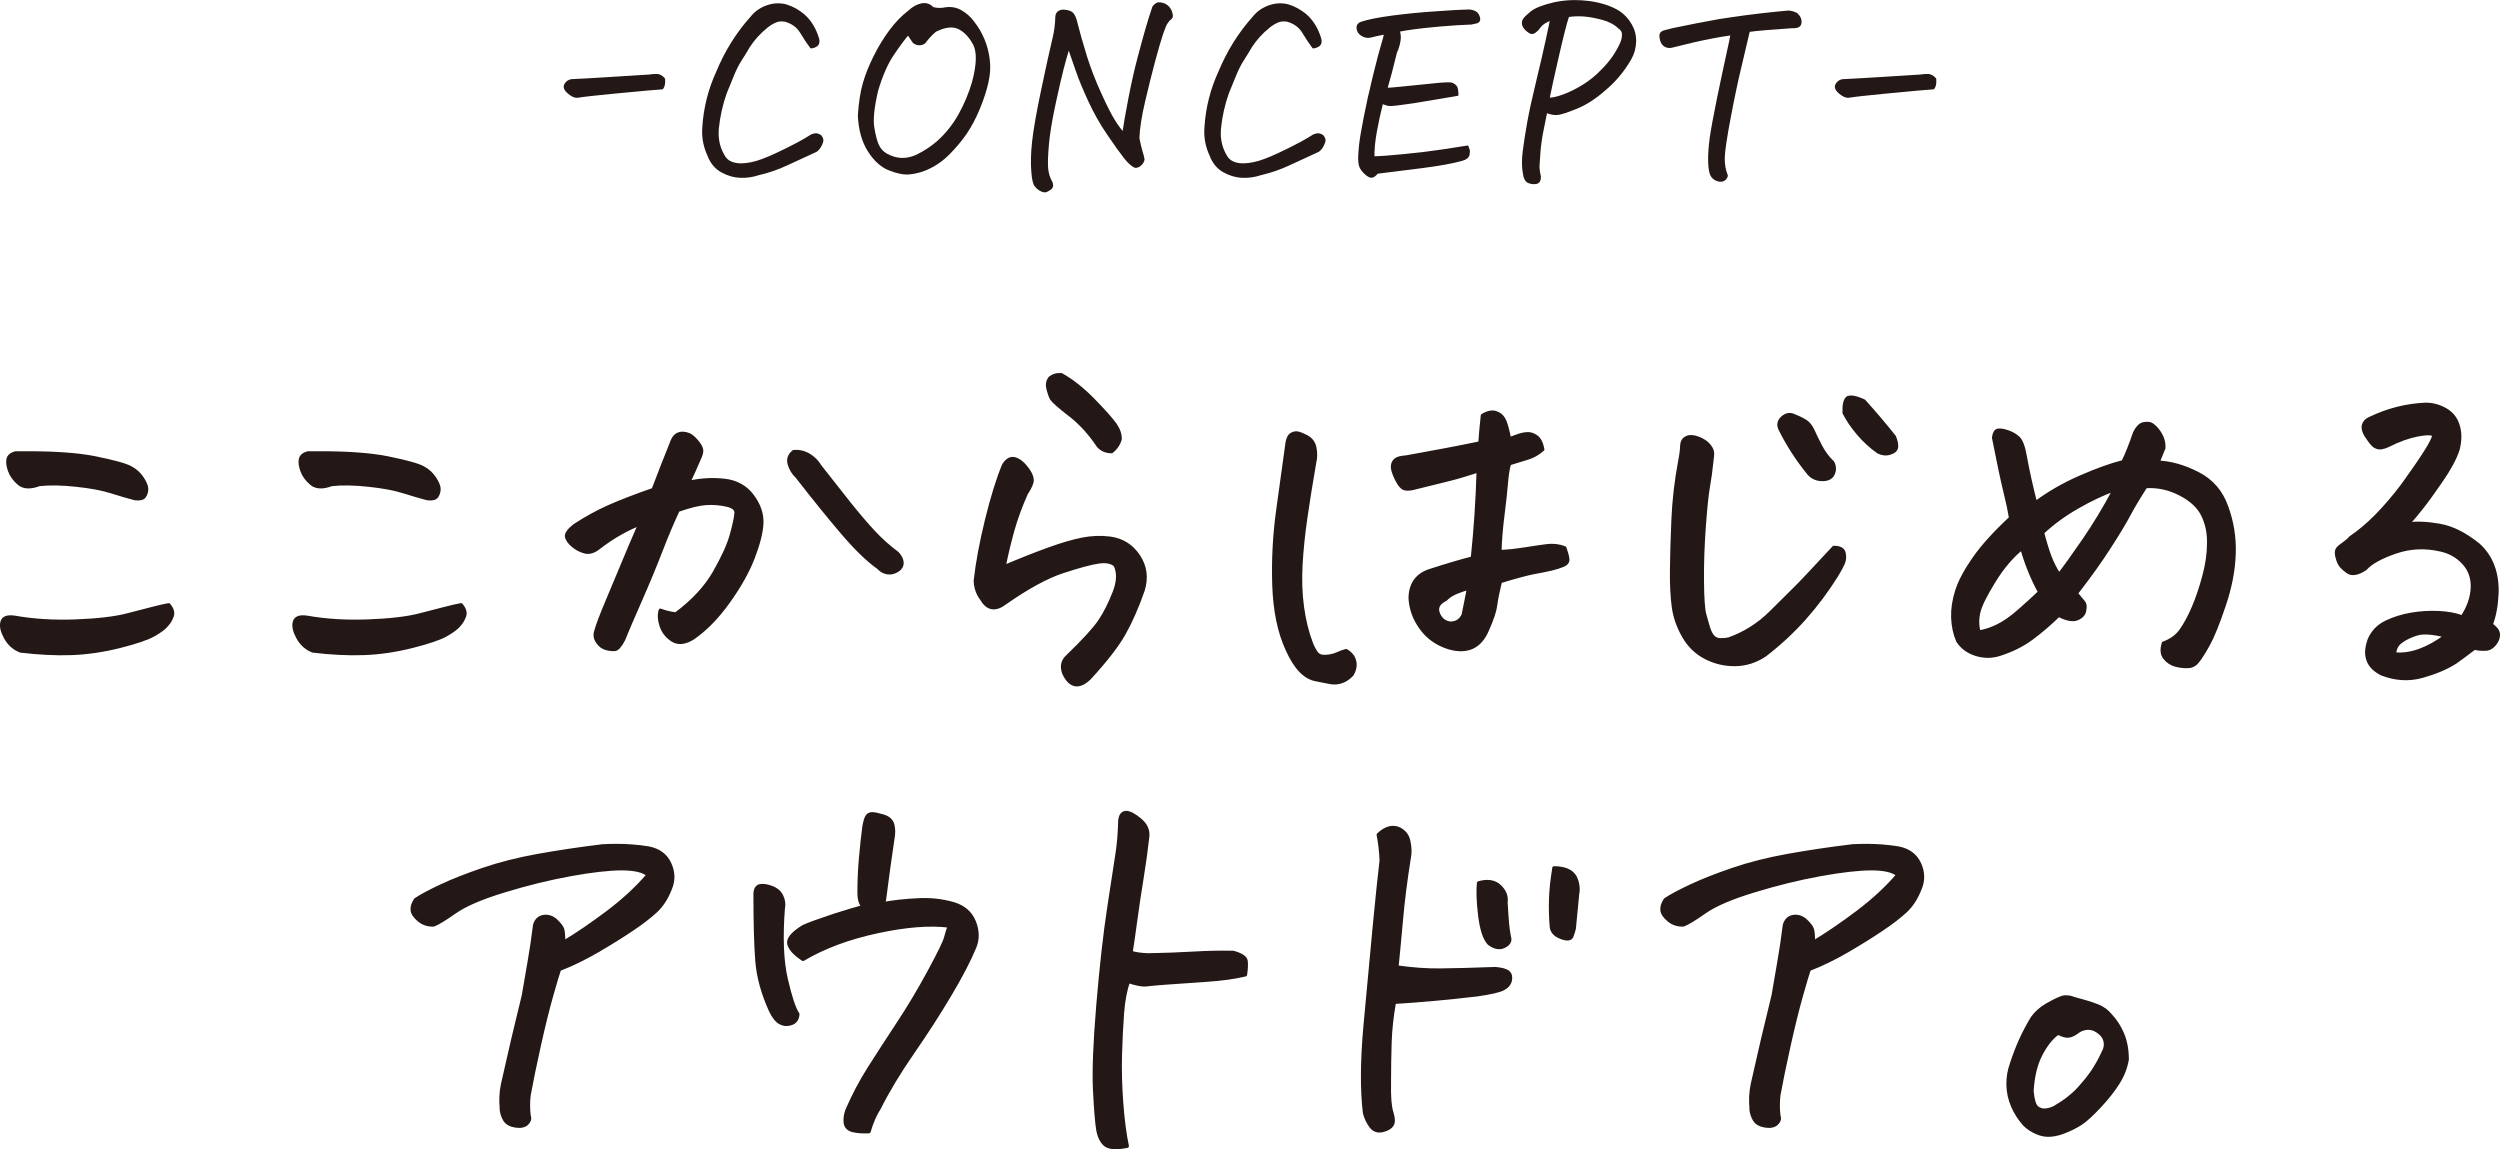
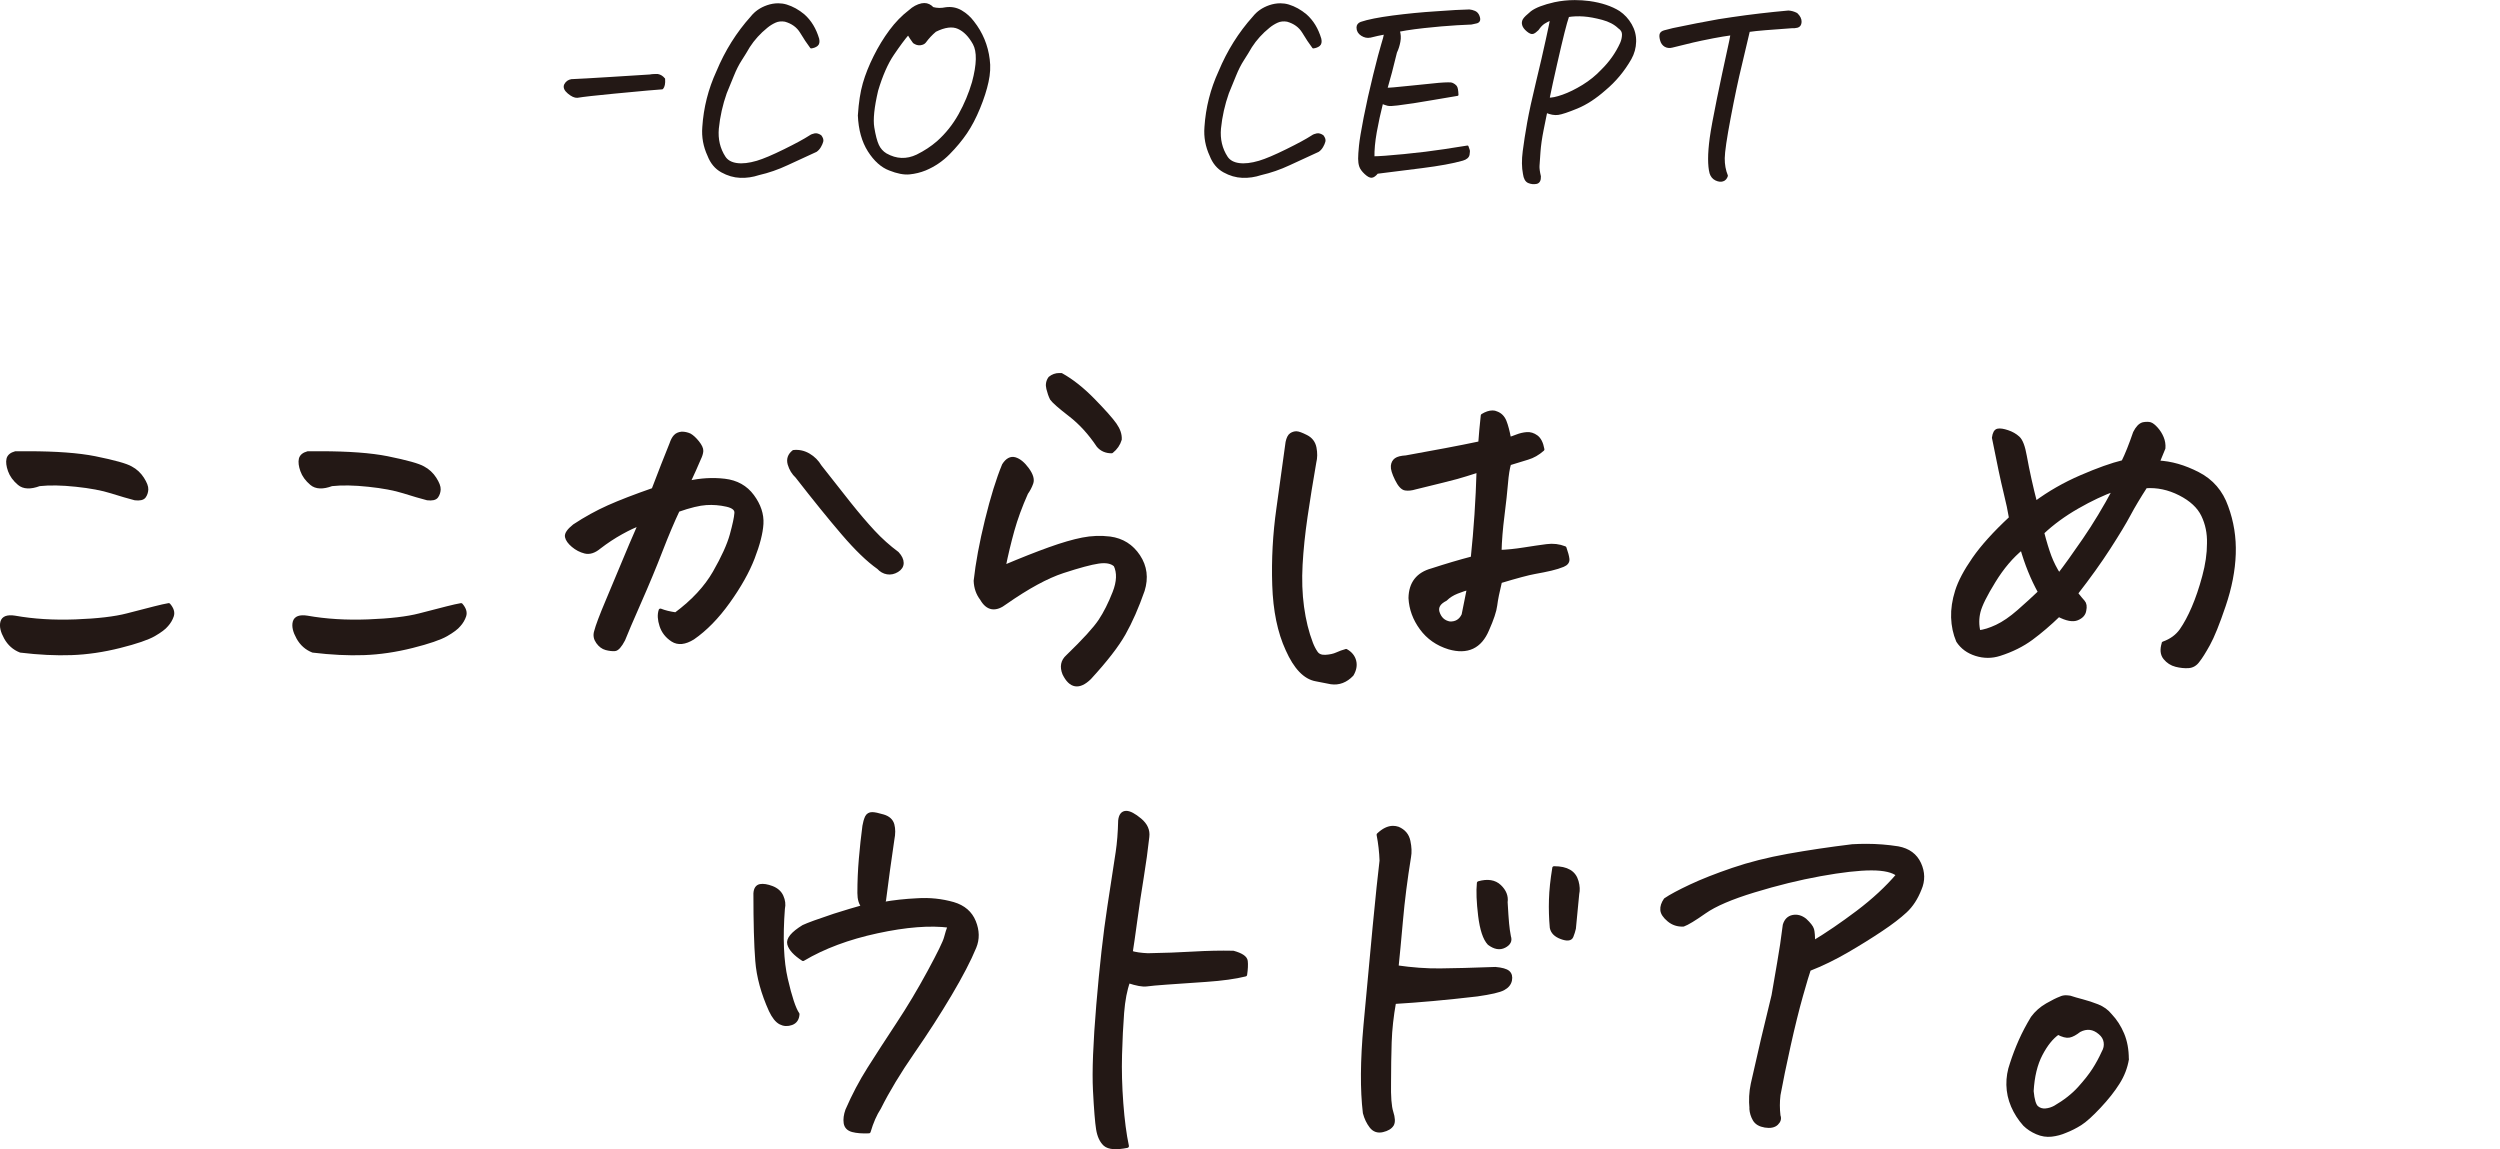
<svg xmlns="http://www.w3.org/2000/svg" id="_レイヤー_2" data-name="レイヤー 2" viewBox="0 0 632.34 290.68">
  <defs>
    <style>
      .cls-1 {
        stroke-width: .52px;
      }

      .cls-1, .cls-2 {
        fill: #231815;
        stroke: #231815;
        stroke-linecap: round;
        stroke-linejoin: round;
      }

      .cls-2 {
        stroke-width: .93px;
      }
    </style>
  </defs>
  <g id="_レイヤー_3" data-name="レイヤー 3">
    <g>
      <g>
        <path class="cls-2" d="m5.2,164.61c-1.62-.63-2.86-1.74-3.74-3.32-.88-1.58-1.18-2.89-.9-3.95.28-1.05,1.33-1.44,3.16-1.16,4.7.84,9.84,1.16,15.42.95s9.93-.72,13.05-1.53c3.12-.81,5.44-1.4,6.95-1.79,1.51-.38,2.68-.65,3.53-.79.84.98,1.12,1.89.84,2.74-.28.84-.74,1.62-1.37,2.32-.56.7-1.63,1.51-3.21,2.42-1.58.91-4.46,1.9-8.63,2.95-4.18,1.05-8.25,1.65-12.21,1.79-3.97.14-8.26-.07-12.9-.63Zm4.74-42.11c-2.25.84-3.95.77-5.1-.21-1.16-.98-1.95-2.07-2.37-3.26-.42-1.19-.54-2.16-.37-2.9.17-.74.79-1.25,1.84-1.53h3.16c7.09,0,12.74.42,16.95,1.26,4.84.98,7.86,1.83,9.05,2.53,1.19.63,2.16,1.53,2.9,2.68.74,1.16,1.09,2.07,1.05,2.74-.04.67-.23,1.25-.58,1.74-.35.49-1.12.67-2.32.53-1.62-.42-3.6-1-5.95-1.74-2.35-.74-5.33-1.3-8.95-1.68-3.62-.39-6.72-.44-9.32-.16Z" />
        <path class="cls-2" d="m79.15,164.61c-1.62-.63-2.86-1.74-3.74-3.32-.88-1.58-1.18-2.89-.9-3.95.28-1.05,1.33-1.44,3.16-1.16,4.7.84,9.84,1.16,15.42.95s9.93-.72,13.05-1.53c3.12-.81,5.44-1.4,6.95-1.79,1.51-.38,2.68-.65,3.53-.79.84.98,1.12,1.89.84,2.74-.28.84-.74,1.62-1.37,2.32-.56.7-1.63,1.51-3.21,2.42-1.58.91-4.46,1.9-8.63,2.95-4.18,1.05-8.25,1.65-12.21,1.79-3.97.14-8.26-.07-12.9-.63Zm4.74-42.11c-2.25.84-3.95.77-5.1-.21-1.16-.98-1.95-2.07-2.37-3.26-.42-1.19-.54-2.16-.37-2.9.17-.74.79-1.25,1.84-1.53h3.16c7.09,0,12.74.42,16.95,1.26,4.84.98,7.86,1.83,9.05,2.53,1.19.63,2.16,1.53,2.9,2.68.74,1.16,1.09,2.07,1.05,2.74-.04.67-.23,1.25-.58,1.74-.35.49-1.12.67-2.32.53-1.62-.42-3.6-1-5.95-1.74-2.35-.74-5.33-1.3-8.95-1.68-3.62-.39-6.72-.44-9.32-.16Z" />
        <path class="cls-2" d="m167.05,154.4c1.05.42,2.35.74,3.89.95,4.35-3.23,7.61-6.74,9.79-10.53,2.17-3.79,3.61-6.96,4.32-9.53.7-2.56,1.09-4.37,1.16-5.42.14-1.05-.65-1.77-2.37-2.16-1.72-.39-3.46-.53-5.21-.42-1.75.11-4.14.68-7.16,1.74-1.33,2.81-2.77,6.21-4.32,10.21-1.54,4-3.35,8.35-5.42,13.05-2.07,4.7-3.42,7.86-4.05,9.47-.84,1.61-1.58,2.44-2.21,2.47-.63.04-1.35-.05-2.16-.26-.81-.21-1.51-.74-2.11-1.58-.6-.84-.75-1.72-.47-2.63.35-1.4,1.35-4.05,3-7.95,1.65-3.9,3-7.12,4.05-9.68,1.05-2.56,2.42-5.77,4.11-9.63-1.26.42-2.84,1.16-4.74,2.21-1.9,1.05-3.76,2.28-5.58,3.68-1.26,1.05-2.46,1.44-3.58,1.16-1.12-.28-2.14-.81-3.05-1.58-.91-.77-1.44-1.51-1.58-2.21-.14-.7.49-1.61,1.9-2.74,2.88-1.9,5.77-3.49,8.68-4.79,2.91-1.3,6.68-2.75,11.32-4.37,1.68-4.42,3.19-8.28,4.53-11.58.28-.84.61-1.47,1-1.89.38-.42.93-.67,1.63-.74h.11c.63,0,1.26.14,1.9.42.63.35,1.3.97,2,1.84.7.88,1.03,1.6,1,2.16-.04.56-.23,1.19-.58,1.9-.77,1.83-1.68,3.86-2.74,6.11,3.09-.7,6.14-.88,9.16-.53,3.02.35,5.37,1.67,7.05,3.95,1.68,2.28,2.46,4.62,2.32,7-.14,2.32-.88,5.19-2.21,8.63-1.33,3.44-3.4,7.12-6.21,11.05-2.81,3.93-5.79,6.98-8.95,9.16-2.04,1.26-3.75,1.44-5.16.53-1.4-.91-2.35-2.12-2.84-3.63-.49-1.51-.56-2.79-.21-3.84Zm33.69-40.11c1.33-.14,2.6.14,3.79.84,1.19.7,2.14,1.65,2.84,2.84,2.74,3.51,5.21,6.65,7.42,9.42,2.21,2.77,4.25,5.16,6.11,7.16,1.86,2,3.88,3.81,6.05,5.42.77.84,1.16,1.65,1.16,2.42s-.4,1.4-1.21,1.89c-.81.49-1.63.67-2.47.53-.84-.14-1.58-.56-2.21-1.26-2.6-1.82-5.58-4.7-8.95-8.63-3.37-3.93-7.26-8.74-11.68-14.42-.91-.84-1.54-1.88-1.9-3.11-.35-1.23,0-2.26,1.05-3.1Z" />
        <path class="cls-2" d="m282.11,142.93c-.91-.84-2.33-1.12-4.26-.84-1.93.28-4.93,1.09-9,2.42-4.07,1.33-8.91,3.97-14.53,7.89-2.53,1.97-4.53,1.65-6-.95-.98-1.26-1.51-2.77-1.58-4.53.49-4.49,1.44-9.6,2.84-15.32,1.4-5.72,2.84-10.37,4.32-13.95.84-1.33,1.79-1.84,2.84-1.53,1.05.32,2.09,1.18,3.11,2.58,1.02,1.4,1.37,2.56,1.05,3.47-.32.91-.76,1.75-1.32,2.53-1.47,3.3-2.63,6.46-3.47,9.47-.84,3.02-1.58,6.11-2.21,9.26,4.49-1.9,8.35-3.42,11.58-4.58,3.23-1.16,6-1.96,8.32-2.42,2.32-.46,4.63-.54,6.95-.26,3.09.42,5.49,1.93,7.21,4.53,1.72,2.6,2.09,5.47,1.11,8.63-1.47,4.21-3.07,7.84-4.79,10.9-1.72,3.05-4.62,6.79-8.68,11.21-2.67,2.6-4.81,2.25-6.42-1.05-.7-1.75-.42-3.19.84-4.32,4.21-4.07,6.96-7.09,8.26-9.05,1.3-1.96,2.49-4.33,3.58-7.11,1.09-2.77,1.17-5.11.26-7Zm-13.68-48.11c2.67,1.47,5.37,3.62,8.11,6.42,2.74,2.81,4.56,4.86,5.47,6.16.91,1.3,1.33,2.54,1.26,3.74-.35,1.19-1.05,2.21-2.1,3.05-1.4,0-2.53-.49-3.37-1.47-2.11-3.16-4.47-5.75-7.11-7.79-2.63-2.03-4.19-3.4-4.68-4.11-.35-.7-.65-1.54-.89-2.53-.25-.98-.09-1.86.47-2.63.7-.56,1.47-.84,2.32-.84h.53Z" />
        <path class="cls-2" d="m340.47,164.61c1.12.63,1.82,1.49,2.1,2.58.28,1.09.07,2.23-.63,3.42-1.54,1.61-3.3,2.28-5.26,2l-3.79-.74c-2.81-.49-5.23-3.02-7.26-7.58-2.04-4.42-3.16-9.86-3.37-16.32-.21-6.46.14-12.9,1.05-19.32.91-6.42,1.68-12.02,2.32-16.79.21-.98.53-1.61.95-1.89.42-.28.86-.42,1.32-.42s1.28.3,2.47.9c1.19.6,1.91,1.54,2.16,2.84.25,1.3.23,2.51-.05,3.63-.84,4.84-1.58,9.42-2.21,13.74-.63,4.32-1.05,8.37-1.26,12.16s-.09,7.37.37,10.74c.46,3.37,1.21,6.42,2.26,9.16.35.91.77,1.72,1.26,2.42.49.7,1.3,1.02,2.42.95,1.12-.07,2.07-.28,2.84-.63.77-.35,1.54-.63,2.32-.84Zm32-23.47c.77-7.3,1.26-14.67,1.47-22.11-2.39.77-4.21,1.33-5.47,1.68-1.26.35-4.77,1.23-10.53,2.63-.91.28-1.74.37-2.47.26-.74-.11-1.47-.91-2.21-2.42-.74-1.51-1.07-2.61-1-3.32.07-.7.35-1.23.84-1.58.49-.35,1.33-.56,2.53-.63,3.51-.63,6.84-1.25,10-1.84,3.16-.6,6.07-1.17,8.74-1.74.14-2.03.35-4.35.63-6.95.91-.56,1.75-.84,2.53-.84.35,0,.67.07.95.21.98.35,1.68,1.05,2.11,2.11.42,1.05.81,2.53,1.16,4.42.49-.14,1.14-.37,1.95-.68.81-.32,1.63-.51,2.47-.58.84-.07,1.65.18,2.42.74.77.56,1.3,1.61,1.58,3.16-1.19,1.05-2.46,1.77-3.79,2.16-1.33.39-2.88.86-4.63,1.42-.35,1.19-.62,2.86-.79,5-.18,2.14-.47,4.86-.89,8.16-.42,3.3-.67,6.35-.74,9.16,1.89-.07,3.95-.28,6.16-.63,2.21-.35,4.12-.63,5.74-.84,1.61-.21,3.12-.03,4.53.53.42,1.19.67,2.12.74,2.79.07.67-.32,1.18-1.16,1.53-.84.35-1.86.67-3.05.95-1.19.28-2.58.56-4.16.84-1.58.28-4.47,1.05-8.68,2.32-.63,2.6-1.04,4.62-1.21,6.05-.18,1.44-.86,3.49-2.05,6.16-1.83,4.35-5.05,5.86-9.68,4.53-2.95-.91-5.28-2.54-7-4.9-1.72-2.35-2.65-4.9-2.79-7.63.07-3.72,1.89-6.07,5.47-7.05,3.65-1.19,7.09-2.21,10.32-3.05Zm-.95,7.58c-.84.21-1.84.54-3,1-1.16.46-2.12,1.07-2.89,1.84-1.68.84-2.35,1.93-2,3.26.49,1.62,1.51,2.56,3.05,2.84,1.61.07,2.77-.63,3.47-2.11.42-2.03.88-4.32,1.37-6.84Z" />
-         <path class="cls-2" d="m432.9,116.92c-.21,2.11-.49,4.14-.84,6.11-.35,1.97-.7,5.33-1.05,10.11-.35,4.77-.51,9.35-.47,13.74.03,4.39.23,7.23.58,8.53.35,1.3.68,2.46,1,3.47.32,1.02.72,1.77,1.21,2.26.49.49,1.12.74,1.9.74s1.47-.07,2.1-.21c4.07-1.47,7.61-3.72,10.63-6.74,2.67-2.67,4.68-4.67,6.05-6,1.37-1.33,4.65-4.81,9.84-10.42,1.47,0,2.32.46,2.53,1.37.21.91.14,1.77-.21,2.58-.35.81-.91,1.84-1.68,3.1-2.46,3.93-5.18,7.56-8.16,10.9-2.98,3.33-6.3,6.4-9.95,9.21-2.32,1.54-4.81,2.33-7.47,2.37-2.67.03-5.18-.56-7.53-1.79-2.35-1.23-4.19-3.03-5.53-5.42-1.33-2.32-2.18-4.74-2.53-7.26-.35-2.53-.51-5.63-.47-9.32.03-3.68.16-7.96.37-12.84.21-4.88.77-9.74,1.68-14.58.35-1.82.53-3.23.53-4.21.07-.91.47-1.54,1.21-1.89.74-.35,1.7-.3,2.9.16,1.19.46,2.11,1.07,2.74,1.84.63.77.91,1.53.84,2.26-.07.74-.14,1.39-.21,1.95Zm24.32,2.42c-2.67-3.3-4.98-6.91-6.95-10.84-.49-1.05-.3-1.98.58-2.79.88-.81,1.81-1,2.79-.58,1.9.77,3.11,1.42,3.63,1.95s.96,1.19,1.32,2c.35.81.95,2.04,1.79,3.68.84,1.65,1.9,3.07,3.16,4.26.49.98.51,1.95.05,2.89-.46.95-1.42,1.39-2.9,1.32-1.47-.07-2.63-.7-3.47-1.89Zm17.9-5.05c-1.89-1.33-3.6-2.9-5.1-4.68-1.51-1.79-2.68-3.53-3.53-5.21-.07-2.11.25-3.37.95-3.79.21-.07.49-.11.84-.11.7,0,1.75.32,3.16.95,2.67,2.95,5.23,5.97,7.68,9.05.42,1.05.6,1.91.53,2.58-.07.67-.6,1.16-1.58,1.47-.98.32-1.97.23-2.95-.26Z" />
        <path class="cls-2" d="m547.22,162.72c1.96-.7,3.47-1.81,4.53-3.32,1.05-1.51,2.07-3.4,3.05-5.68.98-2.28,1.88-4.91,2.68-7.9.81-2.98,1.21-5.77,1.21-8.37.07-2.6-.42-4.98-1.47-7.16-1.05-2.17-3-3.98-5.84-5.42-2.84-1.44-5.74-2.05-8.68-1.84-1.68,2.6-3.09,4.95-4.21,7.05-1.12,2.11-2.83,4.93-5.11,8.47-2.28,3.54-5.04,7.39-8.26,11.53.77.98,1.37,1.7,1.79,2.16.42.46.53,1.18.32,2.16-.14.91-.75,1.6-1.84,2.05-1.09.46-2.65.16-4.68-.89-2.32,2.25-4.62,4.21-6.9,5.9-2.28,1.68-4.97,3.02-8.05,4-1.97.63-3.95.63-5.95,0-2-.63-3.53-1.75-4.58-3.37-.77-1.82-1.19-3.79-1.26-5.9-.07-2.1.26-4.33,1-6.68.74-2.35,2.17-5.07,4.32-8.16,2.14-3.09,5.25-6.53,9.32-10.32-.28-1.75-.75-3.98-1.42-6.68-.67-2.7-1.63-7.25-2.89-13.63.14-1.12.49-1.74,1.05-1.84.56-.11,1.37.02,2.42.37,1.05.35,1.95.86,2.68,1.53.74.67,1.32,2.19,1.74,4.58.7,3.86,1.58,7.83,2.63,11.9,3.51-2.6,7.37-4.81,11.58-6.63,4.21-1.82,7.75-3.09,10.63-3.79.91-1.82,1.89-4.28,2.95-7.37.63-1.26,1.33-2,2.11-2.21.35-.07.7-.1,1.05-.1.28,0,.53.04.74.1.42.14.93.54,1.53,1.21.6.67,1.07,1.42,1.42,2.26.35.84.49,1.72.42,2.63-.56,1.33-1.05,2.53-1.47,3.58,3.3.14,6.68,1.11,10.16,2.9s5.88,4.58,7.21,8.37c1.4,3.79,2.03,7.75,1.89,11.9-.14,4.14-.98,8.49-2.53,13.05-1.54,4.56-2.86,7.83-3.95,9.79-1.09,1.97-1.95,3.33-2.58,4.11-.63.91-1.44,1.4-2.42,1.47-.98.07-2.04-.04-3.16-.32-1.12-.28-2.05-.88-2.79-1.79s-.86-2.14-.37-3.68Zm-31.26-12.95c-1.9-3.44-3.4-7.16-4.53-11.16-2.6,2.1-4.97,4.89-7.11,8.37-2.14,3.47-3.42,6.05-3.84,7.74-.42,1.68-.42,3.4,0,5.16,1.33-.14,2.86-.61,4.58-1.42,1.72-.81,3.56-2.07,5.53-3.79,1.96-1.72,3.75-3.35,5.37-4.9Zm.63-15.05c.63,2.46,1.25,4.47,1.84,6.05.6,1.58,1.38,3.14,2.37,4.68,1.68-2.17,3.82-5.16,6.42-8.95,2.6-3.79,5.16-8.03,7.68-12.74-2.95,1.05-6.11,2.54-9.47,4.47-3.37,1.93-6.32,4.09-8.84,6.47Z" />
-         <path class="cls-2" d="m608.9,132.61c2.25-.35,4.96-.24,8.16.32,3.19.56,6.47,2.21,9.84,4.95,3.23,2.95,4.77,6.98,4.63,12.11-.14,3.16-.63,5.83-1.47,8,.49.35.95.77,1.37,1.26.56.77.6,1.68.11,2.74-.77,1.4-1.72,2.12-2.84,2.16-1.12.04-2.07-.05-2.84-.26-1.83,1.4-3.44,2.6-4.84,3.58-2.18,1.4-4.95,2.58-8.32,3.53s-6.77.75-10.21-.58c-3.58-1.75-4.63-4.63-3.16-8.63.84-1.96,2.25-3.42,4.21-4.37,1.96-.95,4.09-1.61,6.37-2,2.28-.39,4.58-.53,6.9-.42,2.32.11,4.32.47,6,1.11,1.61-2.46,2.47-4.93,2.58-7.42.11-2.49-.63-4.6-2.21-6.32-1.58-1.72-3.53-2.82-5.84-3.32-3.93-.91-7.74-.74-11.42.53-3.68,1.26-6.23,2.67-7.63,4.21-.91.63-1.75,1.02-2.53,1.16-.77.14-1.42.02-1.95-.37-.53-.38-1-.79-1.42-1.21-.42-.42-.75-1-1-1.74-.25-.74-.37-1.37-.37-1.9s.26-1,.79-1.42c.53-.42,1.03-.81,1.53-1.16.49-.35.91-.74,1.26-1.16,4.21-2.81,8.6-7.23,13.16-13.26,2.53-3.51,4.46-6.32,5.79-8.42,1.33-2.11,2.03-3.51,2.11-4.21-.35-.56-1.72-.61-4.11-.16-2.39.46-4.88,1.35-7.47,2.68-.56.28-1.16.47-1.79.58-.63.11-1.26-.09-1.89-.58-.63-.63-1.26-1.46-1.9-2.47-.63-1.02-.84-1.9-.63-2.63.21-.74.74-1.28,1.58-1.63,4.49-2.17,9.19-3.37,14.11-3.58,1.75,0,3.42.46,5,1.37,1.58.91,2.63,2.26,3.16,4.05.53,1.79.51,3.77-.05,5.95-.7,2.18-2.09,4.77-4.16,7.79-2.07,3.02-3.77,5.37-5.11,7.05-1.33,1.68-2.49,3.05-3.47,4.1Zm-3.26,32.84c2.03.21,4.16-.09,6.37-.89,2.21-.81,4.44-2.05,6.68-3.74-3.3-.84-5.75-1.02-7.37-.53-1.62.49-2.97,1.14-4.05,1.95-1.09.81-1.63,1.88-1.63,3.21Z" />
      </g>
      <g>
-         <path class="cls-2" d="m126.86,280.41c-.21-2.1-.11-4.17.32-6.21,1.68-7.58,3.44-15.05,5.26-22.42.42-2.53.89-5.28,1.42-8.26.53-2.98,1-6.16,1.42-9.53.35-1.19,1.05-1.89,2.1-2.1,1.05-.21,2.07.07,3.05.84,1.05.98,1.67,1.77,1.84,2.37.17.6.26,1.7.26,3.32,3.51-2.11,7.26-4.67,11.26-7.68,4-3.02,7.4-6.17,10.21-9.47-1.26-1.05-3.51-1.58-6.74-1.58s-7.54.49-12.95,1.47c-5.4.98-10.98,2.35-16.74,4.11-5.75,1.75-9.93,3.54-12.53,5.37-2.6,1.83-4.39,2.91-5.37,3.26-1.4.07-2.63-.33-3.68-1.21-1.05-.88-1.62-1.72-1.68-2.53-.07-.81.21-1.67.84-2.58,1.33-.91,3.46-2.05,6.37-3.42,2.91-1.37,6.47-2.77,10.68-4.21,4.21-1.44,8.86-2.61,13.95-3.53,5.09-.91,10.51-1.72,16.26-2.42,1.19-.07,2.38-.1,3.58-.1,2.67,0,5.33.21,8,.63,2.6.49,4.39,1.81,5.37,3.95.98,2.14,1.02,4.26.11,6.37-.91,2.32-2.12,4.18-3.63,5.58-1.51,1.4-3.54,2.97-6.11,4.68-2.56,1.72-5.44,3.51-8.63,5.37-3.19,1.86-6.4,3.42-9.63,4.68-.35.98-1.02,3.21-2,6.68-.98,3.47-2.02,7.67-3.11,12.58-1.09,4.91-1.95,9.09-2.58,12.53-.21,1.75-.21,3.51,0,5.26.28.7.1,1.35-.53,1.95-.63.6-1.6.79-2.9.58-1.3-.21-2.19-.74-2.68-1.58-.49-.84-.77-1.76-.84-2.74Z" />
        <path class="cls-2" d="m198.07,229.77c-.56,7.37-.32,13.33.74,17.9,1.05,4.56,2.03,7.51,2.95,8.84-.07,1.19-.6,1.97-1.58,2.32-.98.35-1.91.3-2.79-.16-.88-.46-1.7-1.49-2.47-3.11-1.97-4.35-3.11-8.53-3.42-12.53-.32-4-.47-9.68-.47-17.05.07-1.12.49-1.75,1.26-1.9.77-.14,1.75.02,2.95.47,1.19.46,2.02,1.19,2.47,2.21.46,1.02.58,2.02.37,3Zm42.11,4.42c-4.91-.63-11.02-.16-18.32,1.42-7.3,1.58-13.54,3.91-18.74,7-2.04-1.33-3.21-2.61-3.53-3.84-.32-1.23.89-2.68,3.63-4.37,1.19-.56,3.79-1.51,7.79-2.84,2.88-.91,5.33-1.65,7.37-2.21-.7-.77-1.05-1.93-1.05-3.47,0-2.88.12-5.75.37-8.63.25-2.88.54-5.65.9-8.32.14-.84.35-1.58.63-2.21.28-.56.74-.84,1.37-.84.56,0,1.49.19,2.79.58,1.3.39,2.09,1.11,2.37,2.16.28,1.05.28,2.28,0,3.68-.77,5.19-1.47,10.32-2.11,15.37-.14.35-.25.67-.32.95,2.74-.49,5.61-.81,8.63-.95,3.16-.21,6.21.11,9.16.95,2.6.77,4.35,2.28,5.26,4.53.91,2.25.95,4.39.11,6.42-1.33,3.23-3.4,7.21-6.21,11.95-2.81,4.74-5.95,9.62-9.42,14.63-3.47,5.02-6.3,9.7-8.47,14.05-1.05,1.61-1.93,3.61-2.63,6-1.68.07-3.05-.04-4.11-.32-1.05-.28-1.65-.9-1.79-1.84-.14-.95,0-2.02.42-3.21,1.61-3.72,3.47-7.25,5.58-10.58,2.11-3.33,4.53-7.07,7.26-11.21,2.74-4.14,5.37-8.54,7.9-13.21,2.53-4.67,3.93-7.54,4.21-8.63.28-1.09.6-2.09.95-3Z" />
        <path class="cls-2" d="m290.24,211.67c-.35,3.23-.83,6.67-1.42,10.32-.6,3.65-1.14,7.28-1.63,10.9-.49,3.62-.88,6.3-1.16,8.05,1.12.35,2.56.56,4.32.63,4.07-.07,7.9-.21,11.47-.42s6.95-.28,10.11-.21c2.03.56,3.11,1.28,3.21,2.16.1.88.05,2.02-.16,3.42-2.53.63-5.83,1.09-9.9,1.37-4.07.28-7.35.51-9.84.68-2.49.18-4.23.33-5.21.47-.98.14-2.53-.14-4.63-.84-.77,2.11-1.28,4.76-1.53,7.95-.25,3.19-.42,6.74-.53,10.63-.11,3.9,0,7.98.32,12.26.32,4.28.79,7.9,1.42,10.84-2.74.56-4.6.42-5.58-.42-.91-.84-1.51-2.12-1.79-3.84-.28-1.72-.54-4.98-.79-9.79-.25-4.81.03-12.04.84-21.69.81-9.65,1.74-17.91,2.79-24.79,1.05-6.88,1.75-11.47,2.11-13.79.35-2.32.56-4.98.63-8,.14-1.33.67-2,1.58-2,.84,0,2,.62,3.47,1.84,1.47,1.23,2.11,2.65,1.9,4.26Z" />
        <path class="cls-2" d="m348.66,211.14c1.26-1.19,2.49-1.79,3.68-1.79.42,0,.84.07,1.26.21,1.47.63,2.37,1.7,2.68,3.21.32,1.51.37,2.83.16,3.95-.91,5.62-1.6,11-2.05,16.16-.46,5.16-.83,9.07-1.11,11.74,3.86.56,7.53.83,11,.79,3.47-.03,8.12-.16,13.95-.37,1.61.14,2.68.44,3.21.89.53.46.7,1.12.53,2-.18.88-.75,1.58-1.74,2.11-.98.53-3.19,1.04-6.63,1.53-7.79.91-14.77,1.54-20.95,1.9-.63,3.51-1,6.88-1.11,10.11-.1,3.23-.16,6.63-.16,10.21-.07,3.58.12,6.09.58,7.53.46,1.44.51,2.47.16,3.11-.42.7-1.23,1.19-2.42,1.47-1.19.28-2.16-.05-2.89-1s-1.28-2.09-1.63-3.42c-.7-5.82-.65-13.21.16-22.16.81-8.95,1.58-17.26,2.32-24.95.74-7.68,1.32-13.25,1.74-16.68-.07-2.17-.32-4.35-.74-6.53Zm25.37,12.21c2.25-.63,4-.35,5.26.84,1.26,1.19,1.79,2.53,1.58,4,.14,2.46.26,4.26.37,5.42.11,1.16.26,2.26.47,3.32.35.98-.05,1.77-1.21,2.37-1.16.6-2.44.37-3.84-.68-1.12-1.19-1.89-3.53-2.32-7-.42-3.47-.53-6.23-.32-8.26Zm19.05-3.79c1.61,0,2.89.28,3.84.84.95.56,1.58,1.42,1.9,2.58.32,1.16.37,2.19.16,3.11l-.84,8.74c-.14.63-.35,1.3-.63,2-.28.7-1.14.79-2.58.26-1.44-.53-2.26-1.35-2.47-2.47-.21-2.32-.28-4.67-.21-7.05.07-2.39.35-5.05.84-8Z" />
        <path class="cls-2" d="m442.97,280.41c-.21-2.1-.11-4.17.32-6.21,1.68-7.58,3.44-15.05,5.26-22.42.42-2.53.89-5.28,1.42-8.26.53-2.98,1-6.16,1.42-9.53.35-1.19,1.05-1.89,2.1-2.1,1.05-.21,2.07.07,3.05.84,1.05.98,1.67,1.77,1.84,2.37.17.6.26,1.7.26,3.32,3.51-2.11,7.26-4.67,11.26-7.68,4-3.02,7.4-6.17,10.21-9.47-1.26-1.05-3.51-1.58-6.74-1.58s-7.54.49-12.95,1.47c-5.4.98-10.98,2.35-16.74,4.11-5.75,1.75-9.93,3.54-12.53,5.37-2.6,1.83-4.39,2.91-5.37,3.26-1.4.07-2.63-.33-3.68-1.21-1.05-.88-1.62-1.72-1.68-2.53-.07-.81.21-1.67.84-2.58,1.33-.91,3.46-2.05,6.37-3.42,2.91-1.37,6.47-2.77,10.68-4.21,4.21-1.44,8.86-2.61,13.95-3.53,5.09-.91,10.51-1.72,16.26-2.42,1.19-.07,2.38-.1,3.58-.1,2.67,0,5.33.21,8,.63,2.6.49,4.39,1.81,5.37,3.95.98,2.14,1.02,4.26.11,6.37-.91,2.32-2.12,4.18-3.63,5.58-1.51,1.4-3.54,2.97-6.11,4.68-2.56,1.72-5.44,3.51-8.63,5.37-3.19,1.86-6.4,3.42-9.63,4.68-.35.98-1.02,3.21-2,6.68-.98,3.47-2.02,7.67-3.11,12.58-1.09,4.91-1.95,9.09-2.58,12.53-.21,1.75-.21,3.51,0,5.26.28.7.1,1.35-.53,1.95-.63.6-1.6.79-2.9.58-1.3-.21-2.19-.74-2.68-1.58-.49-.84-.77-1.76-.84-2.74Z" />
        <path class="cls-2" d="m538.02,267.88c-.35,2.11-1.12,4.11-2.32,6-1.19,1.9-2.77,3.9-4.74,6-1.97,2.1-3.56,3.54-4.79,4.32-1.23.77-2.47,1.4-3.74,1.89-1.12.49-2.3.81-3.53.95-1.23.14-2.46-.05-3.68-.58-1.23-.53-2.26-1.21-3.11-2.05-1.26-1.4-2.26-2.97-3-4.68-.74-1.72-1.12-3.49-1.16-5.32-.04-1.82.26-3.61.89-5.37.63-1.96,1.37-3.89,2.21-5.79.84-1.89,1.86-3.82,3.05-5.79.98-1.33,2.21-2.42,3.68-3.26,1.47-.84,2.6-1.4,3.37-1.68.42-.21.88-.32,1.37-.32.28,0,.63.04,1.05.1.84.28,1.88.58,3.11.9,1.23.32,2.51.74,3.84,1.26,1.33.53,2.42,1.32,3.26,2.37,1.26,1.33,2.28,2.91,3.05,4.74.77,1.83,1.16,3.93,1.16,6.32Zm-17.47-6.63c-1.62,1.12-3.07,2.93-4.37,5.42-1.3,2.49-2.05,5.6-2.26,9.32.21,2.25.63,3.63,1.26,4.16.63.53,1.37.75,2.21.68.84-.07,1.65-.32,2.42-.74,2.53-1.47,4.58-3.09,6.16-4.84s2.81-3.32,3.68-4.68c.88-1.37,1.67-2.82,2.37-4.37.49-.84.67-1.72.53-2.63-.14-.91-.6-1.68-1.37-2.32-1.62-1.4-3.37-1.61-5.26-.63-.98.77-1.83,1.23-2.53,1.37-.7.14-1.65-.11-2.84-.74Z" />
      </g>
      <g>
        <path class="cls-1" d="m167.97,19.97c.08,1.15-.08,1.93-.47,2.37-1.5.12-2.74.22-3.73.3-.99.08-3.84.35-8.55.8-4.71.45-7.78.8-9.2,1.04-.63.04-1.37-.3-2.22-1.01-.85-.71-1.13-1.38-.86-2.01.35-.67.89-1.06,1.6-1.18,1.97-.08,5.29-.27,9.94-.56,4.65-.3,7.95-.5,9.88-.62.39-.08.81-.12,1.24-.12h.77c.63.12,1.16.45,1.6,1.01Z" />
        <path class="cls-1" d="m205.15,11.98c-.83-1.1-1.68-2.38-2.54-3.82-.87-1.44-2.21-2.42-4.02-2.93-.95-.16-1.8-.07-2.54.27-.75.34-1.46.78-2.13,1.33-1.81,1.46-3.31,3.12-4.5,4.97-.59,1.03-1.26,2.12-2.01,3.28-.75,1.16-1.42,2.49-2.01,3.96-.59,1.48-1.2,2.97-1.83,4.47-1.03,2.92-1.7,5.92-2.01,8.99-.24,2.72.33,5.15,1.72,7.28.63.95,1.66,1.52,3.08,1.72,1.42.2,3.14,0,5.15-.59,1.7-.51,4-1.49,6.92-2.93,2.92-1.44,5.05-2.59,6.39-3.46.39-.28.82-.45,1.27-.53.45-.08.94.06,1.45.41.39.51.54.97.44,1.36-.1.39-.29.83-.56,1.3-.28.47-.61.85-1.01,1.12-2.52,1.14-4.96,2.27-7.31,3.37-2.35,1.1-4.74,1.93-7.19,2.49-1.54.51-3.1.74-4.67.68-1.58-.06-3.14-.51-4.67-1.36-1.54-.85-2.66-2.2-3.37-4.05-1.06-2.29-1.5-4.67-1.3-7.16.32-4.89,1.5-9.57,3.55-14.02,2.17-5.21,5.05-9.8,8.64-13.79.99-1.26,2.33-2.19,4.02-2.78.91-.31,1.81-.47,2.72-.47.71,0,1.4.1,2.07.3,1.54.47,3,1.28,4.38,2.43,1.7,1.5,2.92,3.51,3.67,6.04.16.75.05,1.27-.33,1.57-.38.3-.86.48-1.45.56Z" />
        <path class="cls-1" d="m217.25,29.14c.2-3.16.61-5.83,1.24-8.02.63-2.19,1.54-4.47,2.72-6.83,1.18-2.37,2.51-4.55,3.99-6.54,1.48-1.99,3.11-3.66,4.88-5,.95-.87,1.97-1.42,3.08-1.66.2-.04.41-.06.65-.06.79,0,1.5.34,2.13,1.01,1.06.28,2.15.3,3.25.06,1.42-.2,2.72.05,3.91.74,1.18.69,2.19,1.59,3.02,2.69,2.21,2.8,3.53,5.98,3.96,9.53.24,1.74.14,3.61-.3,5.62-.43,2.01-1.14,4.22-2.13,6.63-.99,2.41-2.08,4.5-3.28,6.27-1.2,1.77-2.66,3.53-4.38,5.27s-3.7,3.08-5.95,4.02c-1.26.51-2.59.84-3.99.98-1.4.14-3.09-.19-5.06-.98-1.97-.75-3.72-2.32-5.24-4.7-1.52-2.39-2.36-5.39-2.51-9.02Zm12.48-20.59c-1.03,1.18-2.31,2.91-3.85,5.18-1.54,2.27-2.88,5.32-4.02,9.14-.99,4.22-1.31,7.35-.98,9.38.33,2.03.73,3.53,1.18,4.5.45.97,1.13,1.73,2.04,2.28,2.6,1.46,5.23,1.56,7.87.3,1.93-.95,3.67-2.09,5.21-3.43,2.21-1.97,4.04-4.27,5.5-6.89,1.46-2.62,2.6-5.35,3.43-8.19,1.22-4.54,1.29-7.79.21-9.76-1.09-1.97-2.39-3.3-3.91-3.99-1.52-.69-3.46-.44-5.83.74-.99.83-1.85,1.76-2.6,2.78-.24.32-.63.51-1.18.59-.55.08-1.1-.08-1.66-.47-.47-.63-.95-1.34-1.42-2.13Z" />
-         <path class="cls-1" d="m284.14,33.69c.28-2.01.78-4.91,1.51-8.7.73-3.79,1.52-7.29,2.37-10.5.85-3.21,1.55-5.76,2.1-7.63.55-1.87,1.08-3.56,1.6-5.06.35-.51.77-.83,1.24-.95h.12c1.38,0,2.39.63,3.02,1.89.39.99.4,1.62.03,1.89-.38.28-.7.63-.98,1.06-.32.43-.73,1.41-1.24,2.93-.51,1.52-1.18,3.83-2.01,6.92-.83,3.1-1.68,6.5-2.54,10.21-.87,3.71-1.34,6.79-1.42,9.23.32,1.58.58,2.7.8,3.37.22.67.38,1.32.5,1.95-.04.43-.28.87-.71,1.3-.43.43-.91.63-1.42.59-.79-.35-1.68-1.16-2.66-2.43-1.03-1.3-2.44-3.27-4.23-5.92-1.8-2.64-3.36-5.41-4.7-8.31-1.34-2.9-2.38-5.4-3.11-7.51-.73-2.11-1.43-4.13-2.1-6.06-.47,1.54-.97,3.28-1.48,5.24-.51,1.95-1.21,4.99-2.1,9.11-.89,4.12-1.45,7.56-1.69,10.33-.24,2.76-.3,4.77-.18,6.04.12,1.26.49,2.43,1.12,3.49.24.71.16,1.21-.24,1.51-.4.3-.76.51-1.09.65-.34.14-.78.07-1.33-.21-.51-.24-.98-.62-1.39-1.15-.41-.53-.68-1.67-.8-3.4-.2-2.17-.14-4.73.18-7.69.32-2.96,1.06-7.26,2.25-12.9,1.18-5.64,2.19-10.22,3.02-13.73.35-1.54.55-3.12.59-4.73,0-1.18.59-1.79,1.77-1.83.79.04,1.43.19,1.92.44.49.26.9.9,1.21,1.92.79,3.16,1.67,6.26,2.63,9.32.97,3.06,2.16,6.14,3.58,9.26,1.42,3.12,2.57,5.39,3.46,6.83.89,1.44,1.69,2.51,2.4,3.22Z" />
        <path class="cls-1" d="m332.16,11.98c-.83-1.1-1.68-2.38-2.54-3.82-.87-1.44-2.21-2.42-4.02-2.93-.95-.16-1.8-.07-2.54.27-.75.34-1.46.78-2.13,1.33-1.81,1.46-3.31,3.12-4.5,4.97-.59,1.03-1.26,2.12-2.01,3.28-.75,1.16-1.42,2.49-2.01,3.96-.59,1.48-1.2,2.97-1.83,4.47-1.03,2.92-1.7,5.92-2.01,8.99-.24,2.72.33,5.15,1.72,7.28.63.95,1.66,1.52,3.08,1.72,1.42.2,3.14,0,5.15-.59,1.7-.51,4-1.49,6.92-2.93,2.92-1.44,5.05-2.59,6.39-3.46.39-.28.82-.45,1.27-.53.45-.08.94.06,1.45.41.39.51.54.97.44,1.36-.1.39-.29.83-.56,1.3-.28.47-.61.85-1.01,1.12-2.52,1.14-4.96,2.27-7.31,3.37-2.35,1.1-4.74,1.93-7.19,2.49-1.54.51-3.1.74-4.67.68-1.58-.06-3.14-.51-4.67-1.36-1.54-.85-2.66-2.2-3.37-4.05-1.06-2.29-1.5-4.67-1.3-7.16.32-4.89,1.5-9.57,3.55-14.02,2.17-5.21,5.05-9.8,8.64-13.79.99-1.26,2.33-2.19,4.02-2.78.91-.31,1.81-.47,2.72-.47.71,0,1.4.1,2.07.3,1.54.47,3,1.28,4.38,2.43,1.7,1.5,2.92,3.51,3.67,6.04.16.75.05,1.27-.33,1.57-.38.3-.86.48-1.45.56Z" />
        <path class="cls-1" d="m346.57,9.26c-.71.16-1.42.01-2.13-.44-.71-.45-1.07-1.07-1.07-1.86,0-.55.3-.95.89-1.18,1.74-.59,4.41-1.12,8.02-1.6,3.61-.47,7.25-.83,10.92-1.06,3.71-.28,6.53-.43,8.46-.47.43.04.88.16,1.33.35.45.2.78.56.98,1.09.2.53.23.92.09,1.15-.14.24-.36.38-.68.44-.32.06-.73.15-1.24.27-2.29.08-4.83.24-7.63.47-.59.08-1.2.14-1.83.18-3.55.32-6.51.71-8.88,1.18.28.87.33,1.79.15,2.75-.18.97-.46,1.86-.86,2.69-.87,3.63-1.68,6.71-2.43,9.23.51.04,2.6-.14,6.27-.53,3.67-.39,6.01-.63,7.01-.71,1.01-.08,1.76-.12,2.28-.12.47-.04.87.01,1.18.15.31.14.59.35.83.62.24.28.37.99.41,2.13-1.3.2-3.51.57-6.63,1.12-3.12.55-5.96.99-8.52,1.3-1.22.16-2.04.19-2.46.09-.41-.1-.9-.27-1.45-.5-.63,2.48-1.16,4.94-1.6,7.37-.43,2.43-.63,4.57-.59,6.42,1.38,0,3.97-.19,7.78-.56,3.81-.37,7.18-.79,10.12-1.24,2.94-.45,4.9-.76,5.89-.92.12.39.22.68.3.86.08.18.07.56-.03,1.15-.1.59-.6,1.03-1.51,1.3-2.48.71-5.92,1.34-10.3,1.89l-11.3,1.42c-.51.63-.98.97-1.39,1.01-.41.04-.96-.26-1.63-.89-.67-.63-1.09-1.22-1.27-1.77-.18-.55-.27-1.18-.27-1.89,0-.75.07-1.83.21-3.25.14-1.42.53-3.8,1.18-7.13.65-3.33,1.45-6.92,2.4-10.77s1.62-6.39,2.01-7.63c.39-1.24.65-2.22.77-2.93-1.3.24-2.56.51-3.79.83Z" />
        <path class="cls-1" d="m392.33,4.88c-.71.28-1.32.58-1.83.92-.51.34-1.03.88-1.54,1.63-.47.47-.88.77-1.21.89-.34.12-.8-.07-1.39-.56-.59-.49-.96-.98-1.09-1.45-.14-.47-.09-.92.15-1.33s.89-1.05,1.95-1.92c1.14-.87,3.1-1.62,5.86-2.25,1.66-.35,3.35-.53,5.09-.53,1.18,0,2.41.08,3.67.24,3.04.43,5.54,1.26,7.51,2.49,1.22.83,2.22,1.91,2.99,3.25.77,1.34,1.13,2.77,1.09,4.29-.04,1.52-.43,2.95-1.18,4.29-1.74,3.04-3.91,5.64-6.51,7.81-2.37,2.09-4.7,3.61-7.01,4.56-2.31.95-3.91,1.48-4.79,1.6-.89.12-1.88-.06-2.99-.53-.2.99-.5,2.51-.92,4.56-.41,2.05-.68,3.93-.8,5.62-.12,1.7-.2,2.86-.24,3.49-.04.63.08,1.52.35,2.66.04.99-.27,1.54-.92,1.66-.65.12-1.29.05-1.92-.21-.63-.26-1.03-.96-1.18-2.1-.32-1.62-.34-3.51-.06-5.68.28-2.17.65-4.58,1.12-7.22.47-2.64,1.21-6.04,2.22-10.21,1.01-4.16,1.84-7.78,2.51-10.86.67-3.08,1.03-4.77,1.06-5.09Zm-.65,20.06c.79.08,1.99-.17,3.61-.74,1.62-.57,3.32-1.41,5.12-2.51,1.79-1.1,3.38-2.39,4.76-3.85,2.09-2.05,3.71-4.34,4.85-6.86.32-.71.48-1.44.5-2.19.02-.75-.33-1.36-1.04-1.83-1.03-.99-2.42-1.72-4.17-2.19-1.76-.47-3.33-.76-4.73-.86-1.4-.1-2.71-.05-3.94.15-.32.91-.71,2.3-1.18,4.17-.47,1.87-1.1,4.55-1.89,8.02-.79,3.47-1.42,6.37-1.89,8.7Z" />
        <path class="cls-1" d="m432.66,43.75c-.24-.91-.36-2.1-.36-3.58s.14-3.23.41-5.27c.28-2.03.88-5.3,1.8-9.82.93-4.52,1.72-8.24,2.37-11.18.65-2.94,1.02-4.68,1.09-5.24-1.46.2-3.02.45-4.67.77l-1.18.24c-2.13.4-5.21,1.1-9.23,2.13-.63.16-1.2.09-1.72-.21-.51-.3-.86-.8-1.04-1.51-.18-.71-.2-1.21-.06-1.51.14-.3.44-.51.92-.65.47-.14,1.2-.33,2.19-.56,4.14-.87,7.99-1.62,11.54-2.25,1.18-.2,2.35-.37,3.49-.53,4.54-.67,9.25-1.22,14.14-1.66.71.04,1.4.24,2.07.59.71.67,1.04,1.35,1.01,2.04-.04.69-.33,1.09-.86,1.21-.53.12-1,.16-1.39.12-2.72.2-4.95.37-6.69.5-1.74.14-3.12.29-4.14.44l-2.01,8.52c-.91,3.71-1.85,8.18-2.84,13.4-.99,5.23-1.49,8.65-1.51,10.27-.02,1.62.25,3.1.8,4.44-.2.63-.55,1.03-1.06,1.18-.51.16-1.09.08-1.75-.24-.65-.32-1.09-.87-1.33-1.66Z" />
-         <path class="cls-1" d="m489.49,19.97c.08,1.15-.08,1.93-.47,2.37-1.5.12-2.74.22-3.73.3-.99.08-3.84.35-8.55.8-4.71.45-7.78.8-9.2,1.04-.63.04-1.37-.3-2.22-1.01-.85-.71-1.13-1.38-.86-2.01.35-.67.89-1.06,1.6-1.18,1.97-.08,5.29-.27,9.94-.56,4.65-.3,7.95-.5,9.88-.62.39-.08.81-.12,1.24-.12h.77c.63.12,1.16.45,1.6,1.01Z" />
      </g>
    </g>
  </g>
</svg>